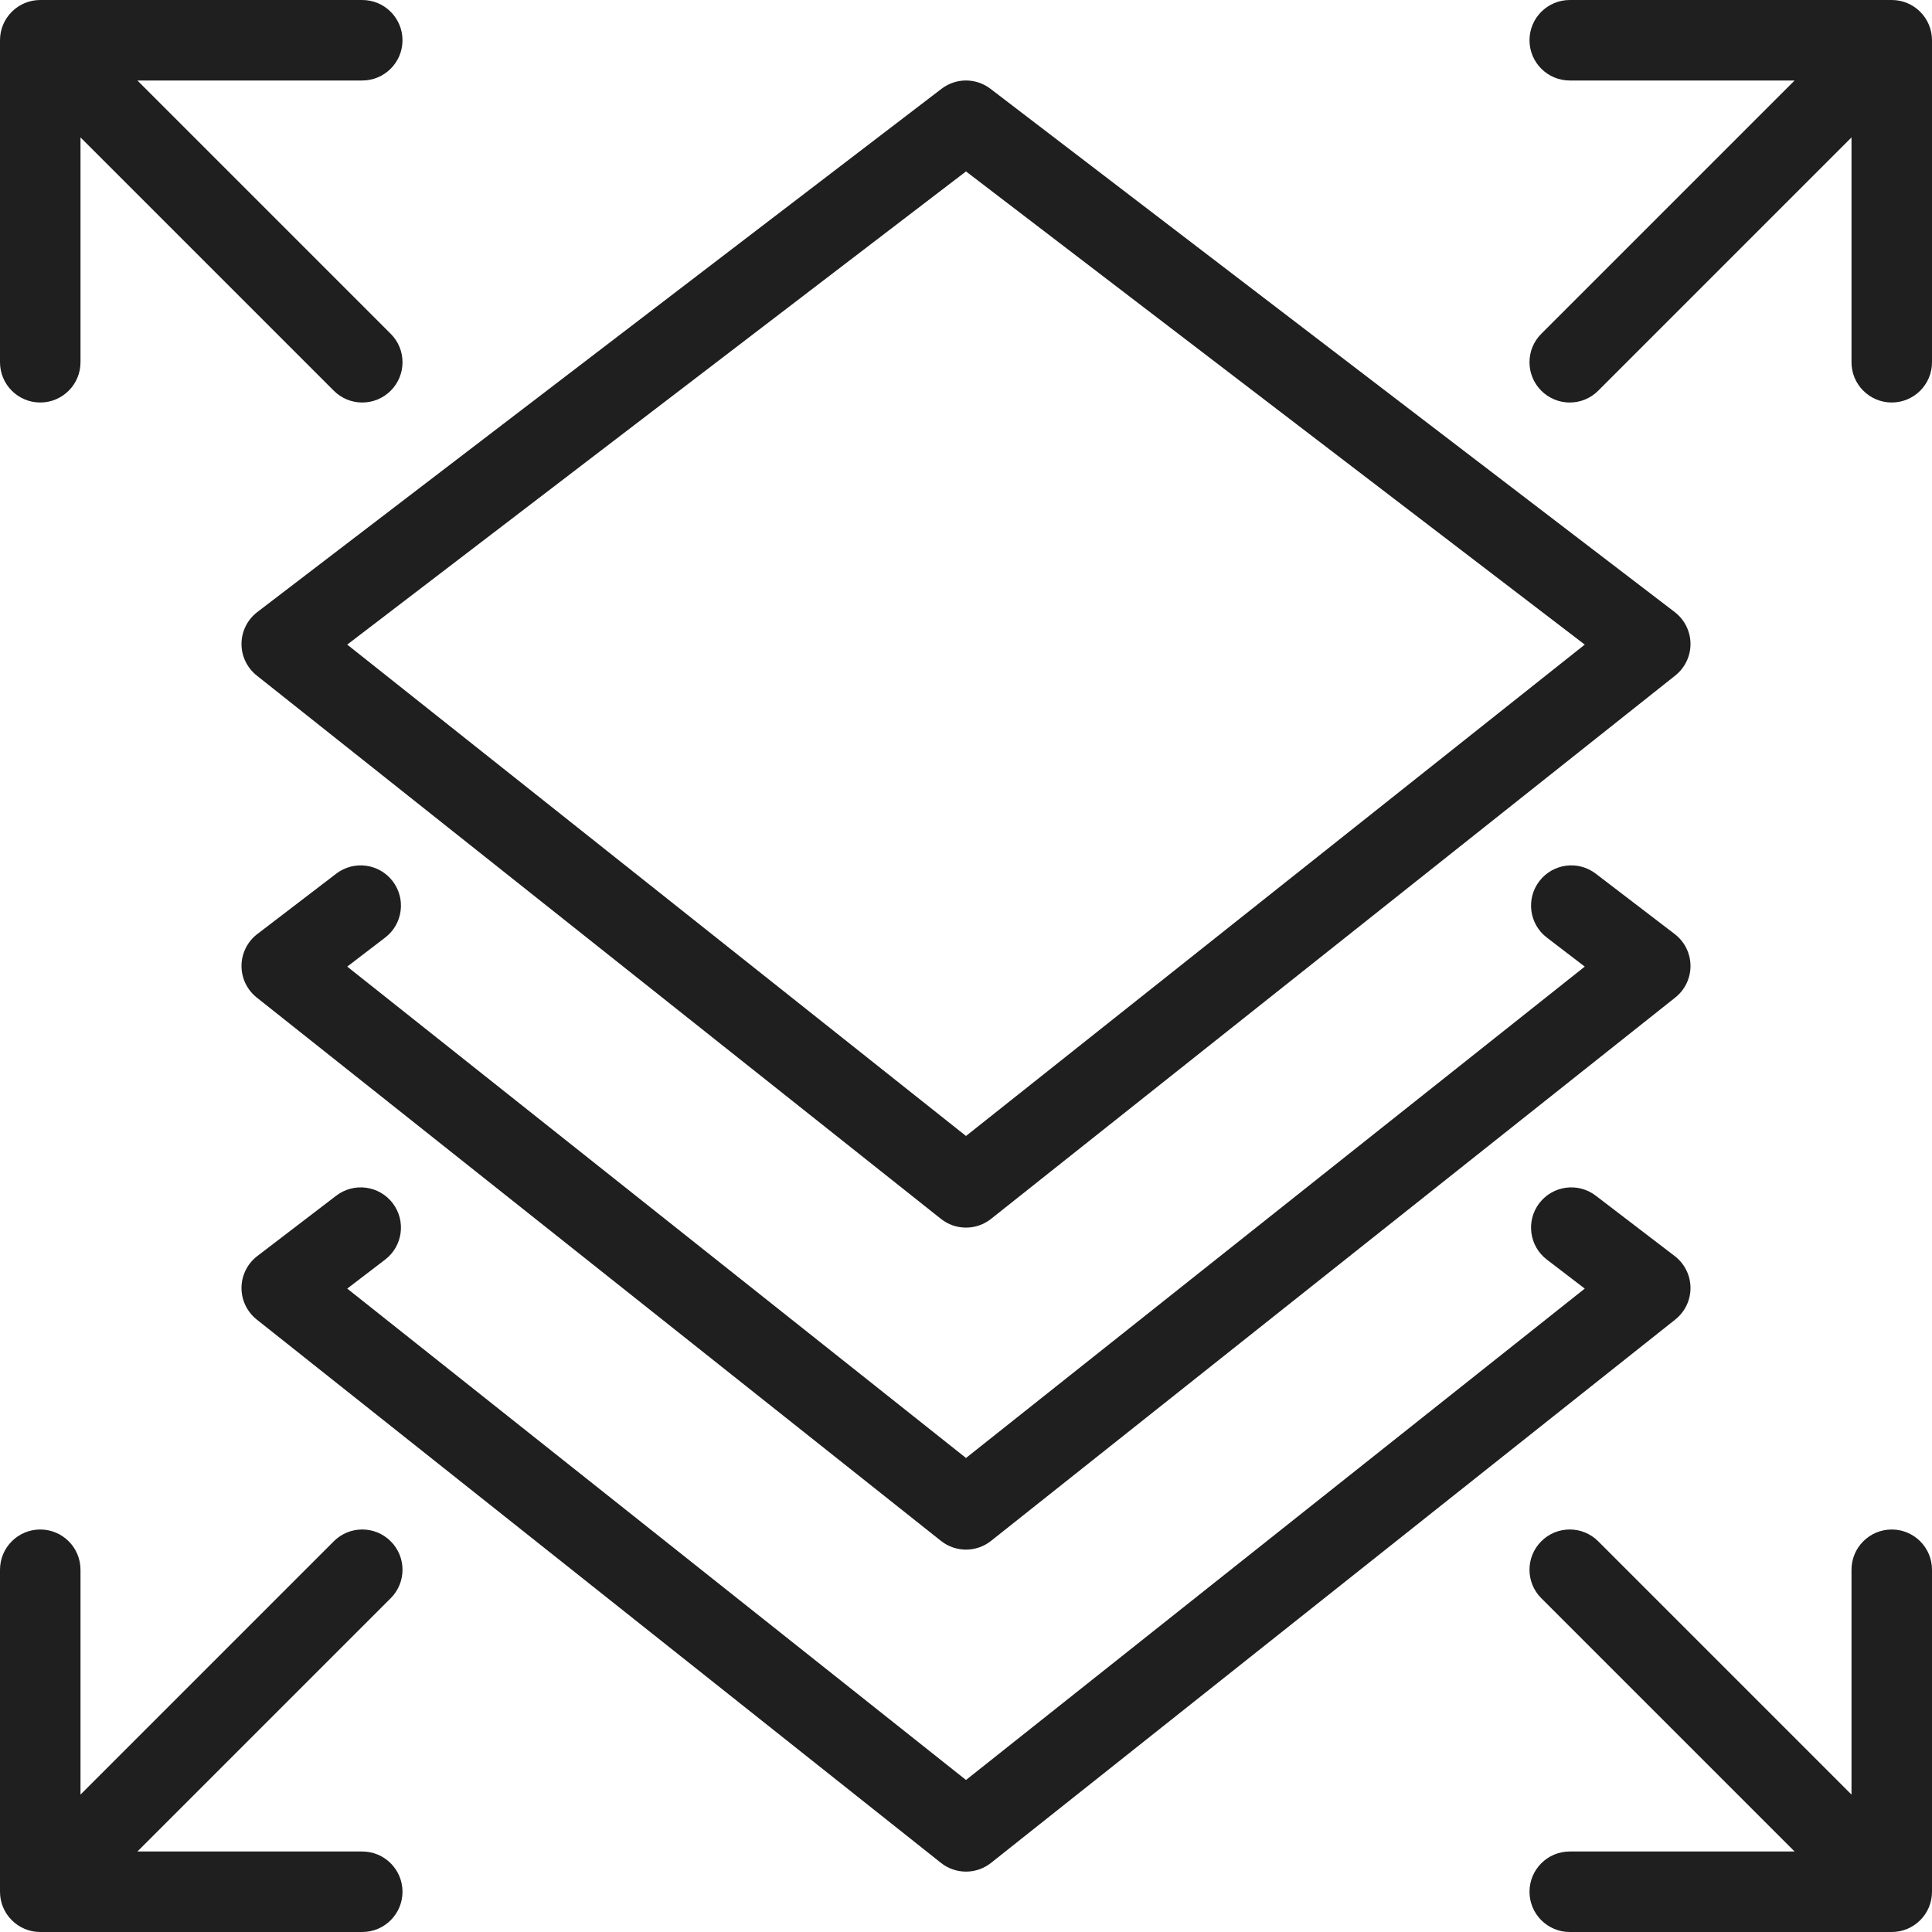
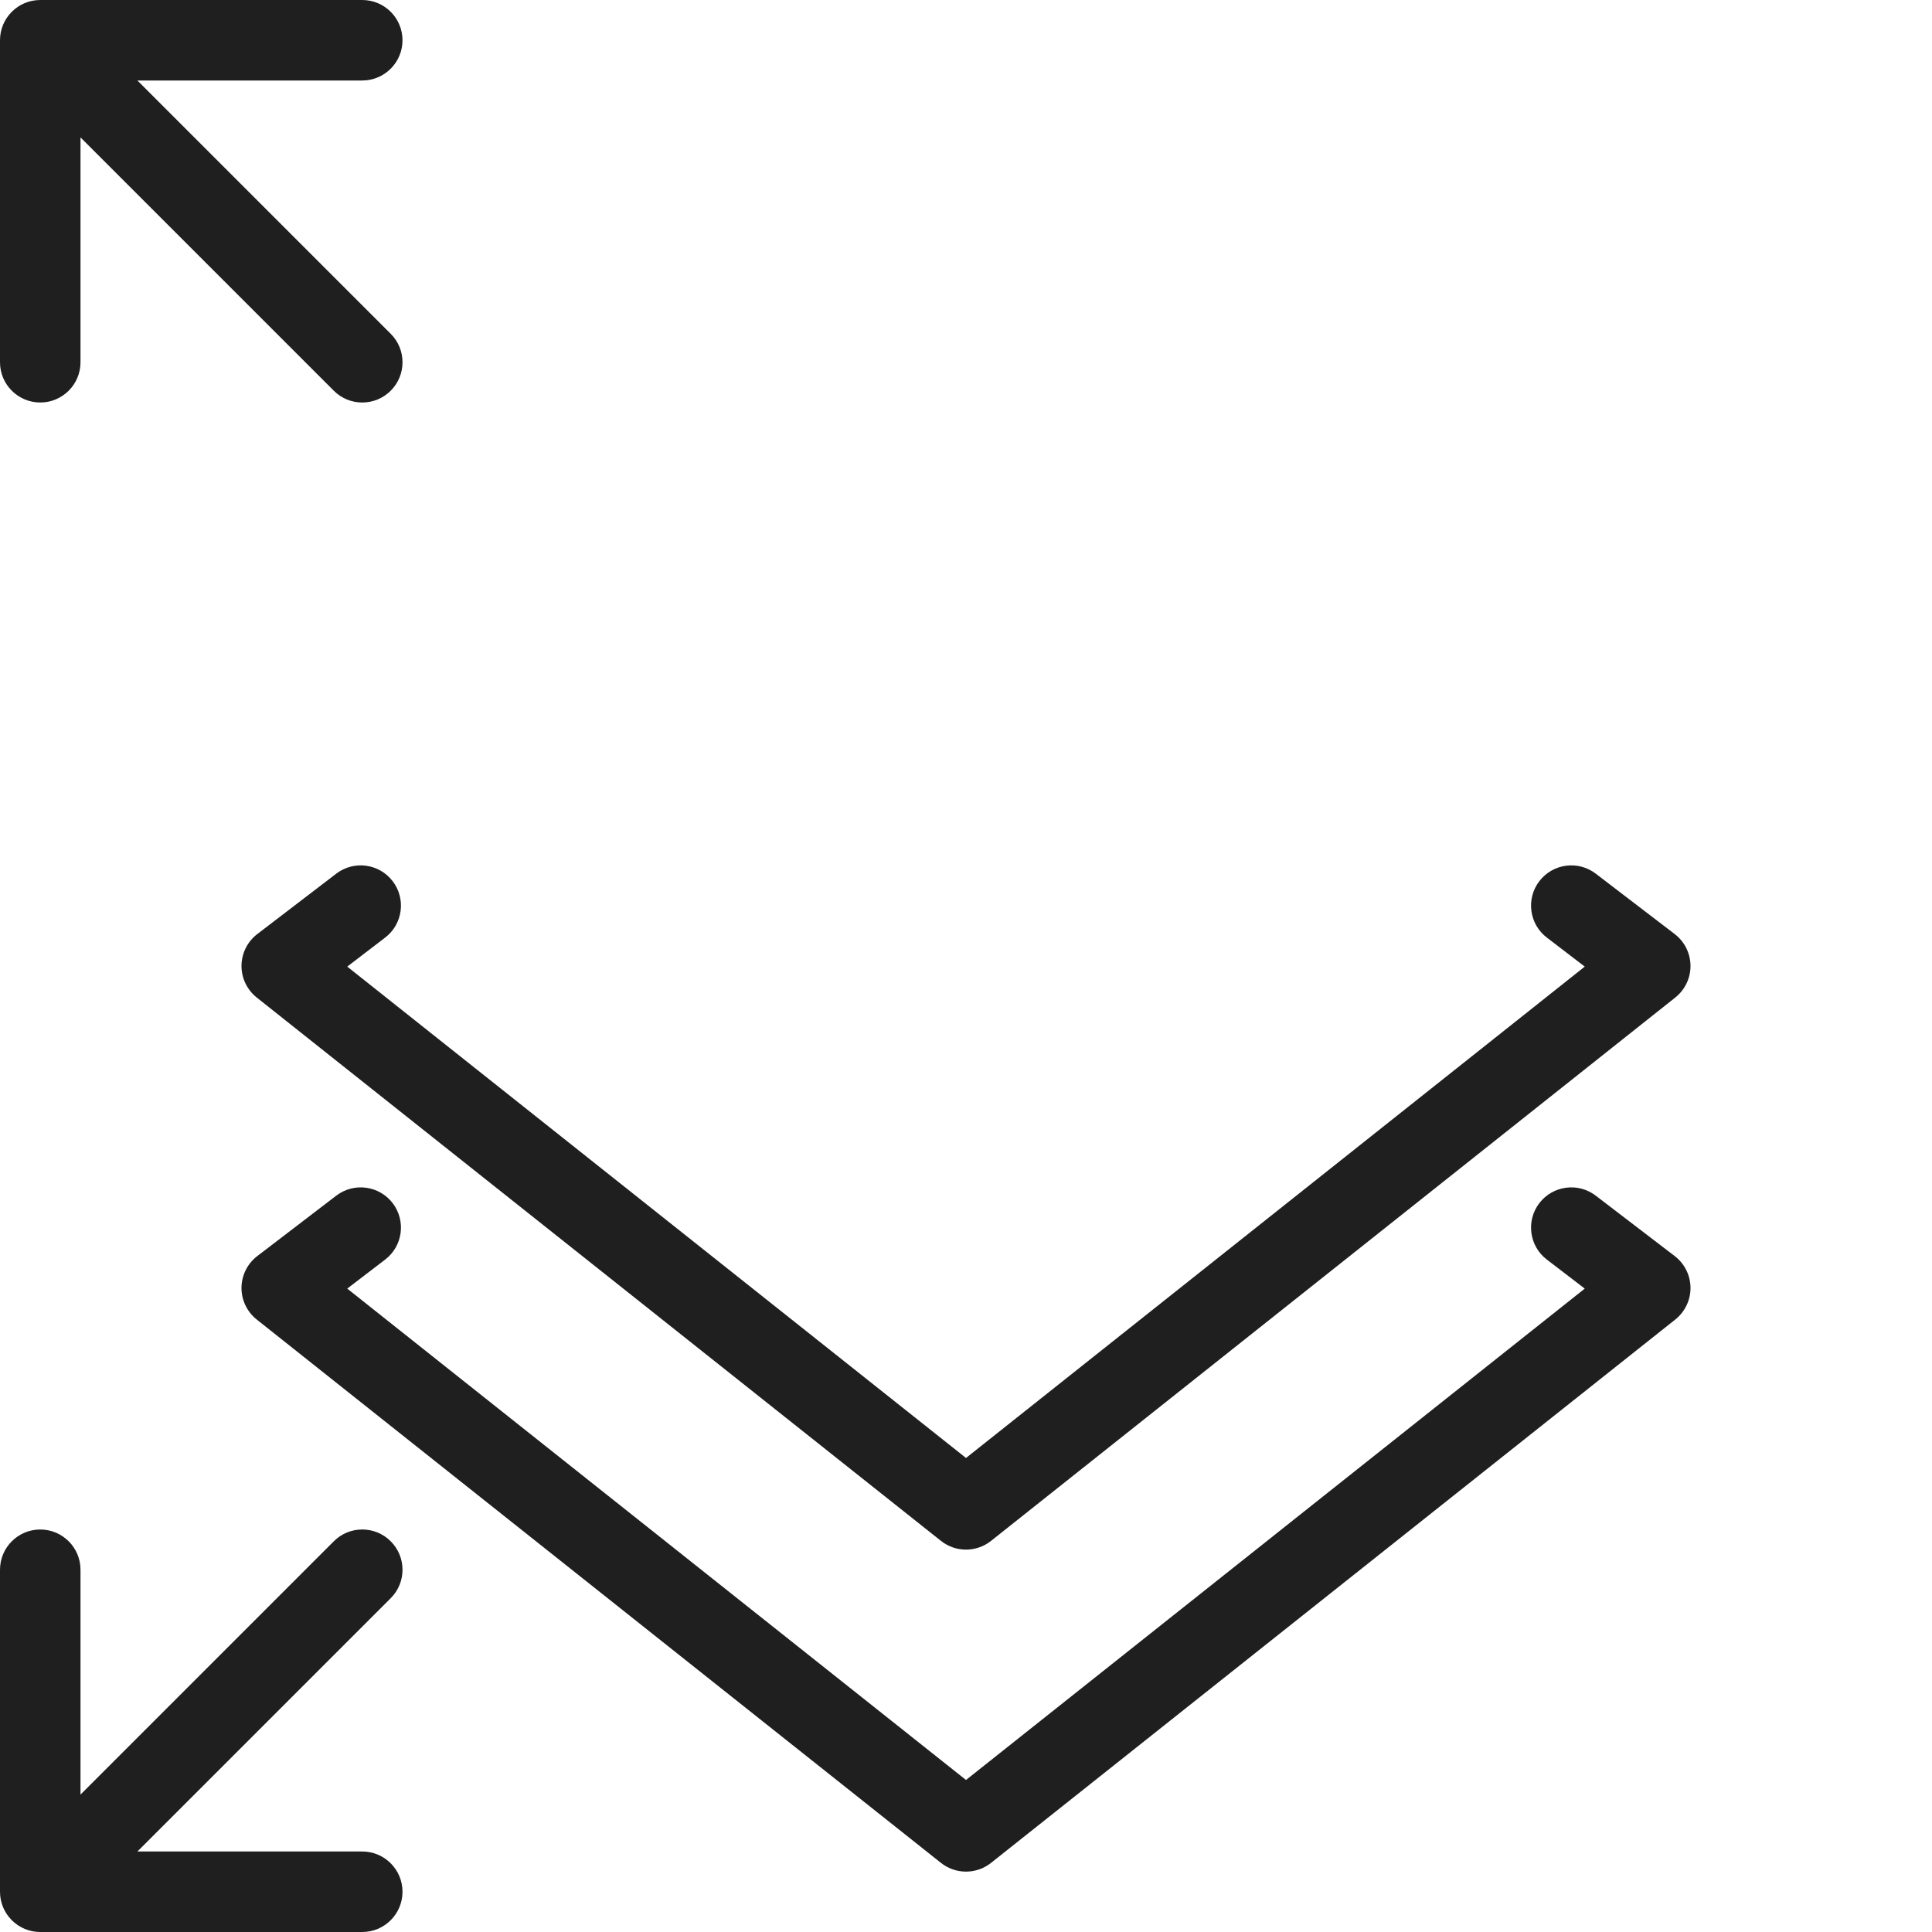
<svg xmlns="http://www.w3.org/2000/svg" width="48" height="48" viewBox="0 0 48 48" fill="none">
  <path d="M0 1C0 0.448 0.448 0 1 0H9C9.552 0 10 0.448 10 1C10 1.552 9.552 2 9 2H3.414L9.707 8.293C10.098 8.683 10.098 9.317 9.707 9.707C9.317 10.098 8.683 10.098 8.293 9.707L2 3.414V9C2 9.552 1.552 10 1 10C0.448 10 0 9.552 0 9V1Z" fill="#1F1F1F" />
  <path d="M0 47C0 47.552 0.448 48 1 48H9C9.552 48 10 47.552 10 47C10 46.448 9.552 46 9 46H3.414L9.707 39.707C10.098 39.317 10.098 38.683 9.707 38.293C9.317 37.902 8.683 37.902 8.293 38.293L2 44.586V39C2 38.448 1.552 38 1 38C0.448 38 0 38.448 0 39V47Z" fill="#1F1F1F" />
-   <path d="M47 0C47.552 0 48 0.448 48 1V9C48 9.552 47.552 10 47 10C46.448 10 46 9.552 46 9V3.414L39.707 9.707C39.317 10.098 38.683 10.098 38.293 9.707C37.902 9.317 37.902 8.683 38.293 8.293L44.586 2H39C38.448 2 38 1.552 38 1C38 0.448 38.448 0 39 0H47Z" fill="#1F1F1F" />
-   <path d="M48 47C48 47.552 47.552 48 47 48H39C38.448 48 38 47.552 38 47C38 46.448 38.448 46 39 46H44.586L38.293 39.707C37.902 39.317 37.902 38.683 38.293 38.293C38.683 37.902 39.317 37.902 39.707 38.293L46 44.586V39C46 38.448 46.448 38 47 38C47.552 38 48 38.448 48 39V47Z" fill="#1F1F1F" />
-   <path fill-rule="evenodd" clip-rule="evenodd" d="M24.608 2.206C24.249 1.931 23.751 1.931 23.392 2.206L6.393 15.206C6.148 15.393 6.003 15.683 6 15.991C5.997 16.299 6.137 16.591 6.378 16.783L23.378 30.283C23.742 30.572 24.258 30.572 24.622 30.283L41.622 16.783C41.863 16.591 42.003 16.299 42 15.991C41.997 15.683 41.852 15.393 41.607 15.206L24.608 2.206ZM24 28.223L8.627 16.015L24 4.259L39.373 16.015L24 28.223Z" fill="#1F1F1F" />
  <path d="M9.756 21.893C10.091 22.331 10.008 22.959 9.569 23.294L8.627 24.015L24 36.223L39.373 24.015L38.431 23.294C37.992 22.959 37.909 22.331 38.244 21.893C38.58 21.454 39.207 21.37 39.646 21.706L41.607 23.206C41.852 23.393 41.997 23.683 42 23.991C42.003 24.299 41.863 24.591 41.622 24.783L24.622 38.283C24.258 38.572 23.742 38.572 23.378 38.283L6.378 24.783C6.137 24.591 5.997 24.299 6 23.991C6.003 23.683 6.148 23.393 6.393 23.206L8.354 21.706C8.793 21.37 9.42 21.454 9.756 21.893Z" fill="#1F1F1F" />
  <path d="M9.569 31.294C10.008 30.959 10.091 30.331 9.756 29.892C9.42 29.454 8.793 29.37 8.354 29.706L6.393 31.206C6.148 31.393 6.003 31.683 6 31.991C5.997 32.299 6.137 32.591 6.378 32.783L23.378 46.283C23.742 46.572 24.258 46.572 24.622 46.283L41.622 32.783C41.863 32.591 42.003 32.299 42 31.991C41.997 31.683 41.852 31.393 41.607 31.206L39.646 29.706C39.207 29.37 38.58 29.454 38.244 29.892C37.909 30.331 37.992 30.959 38.431 31.294L39.373 32.015L24 44.223L8.627 32.015L9.569 31.294Z" fill="#1F1F1F" />
</svg>